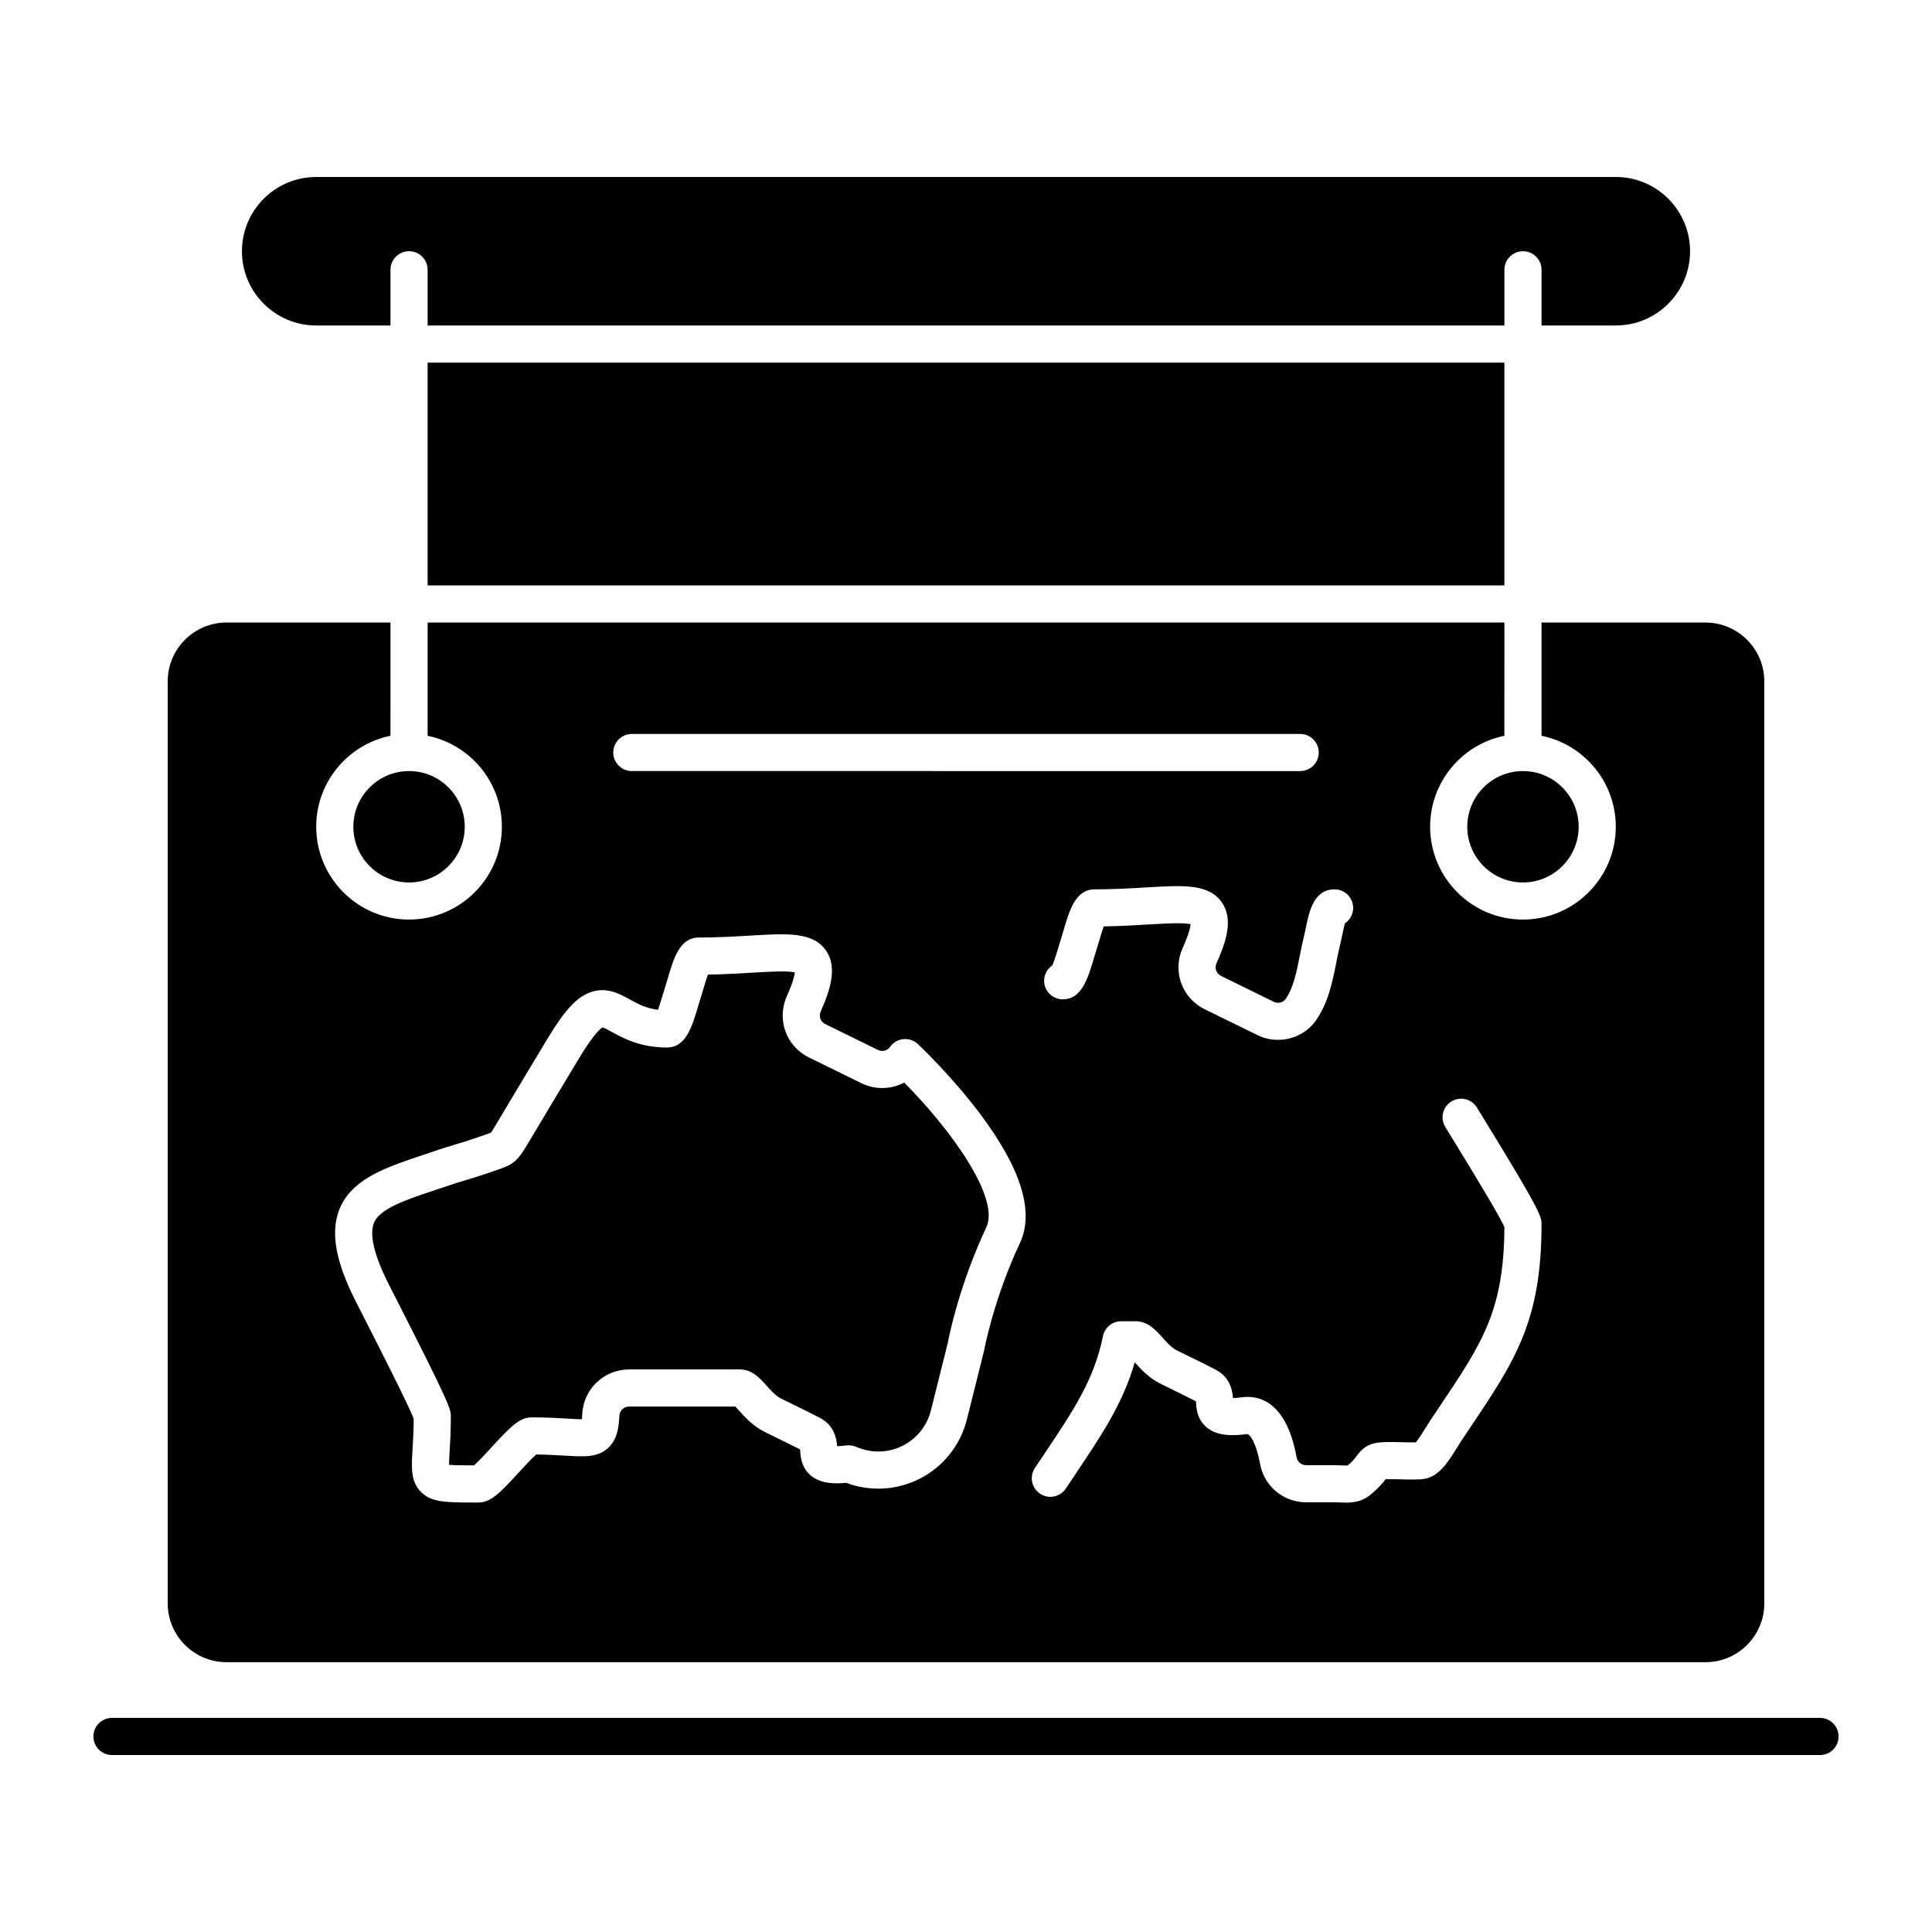
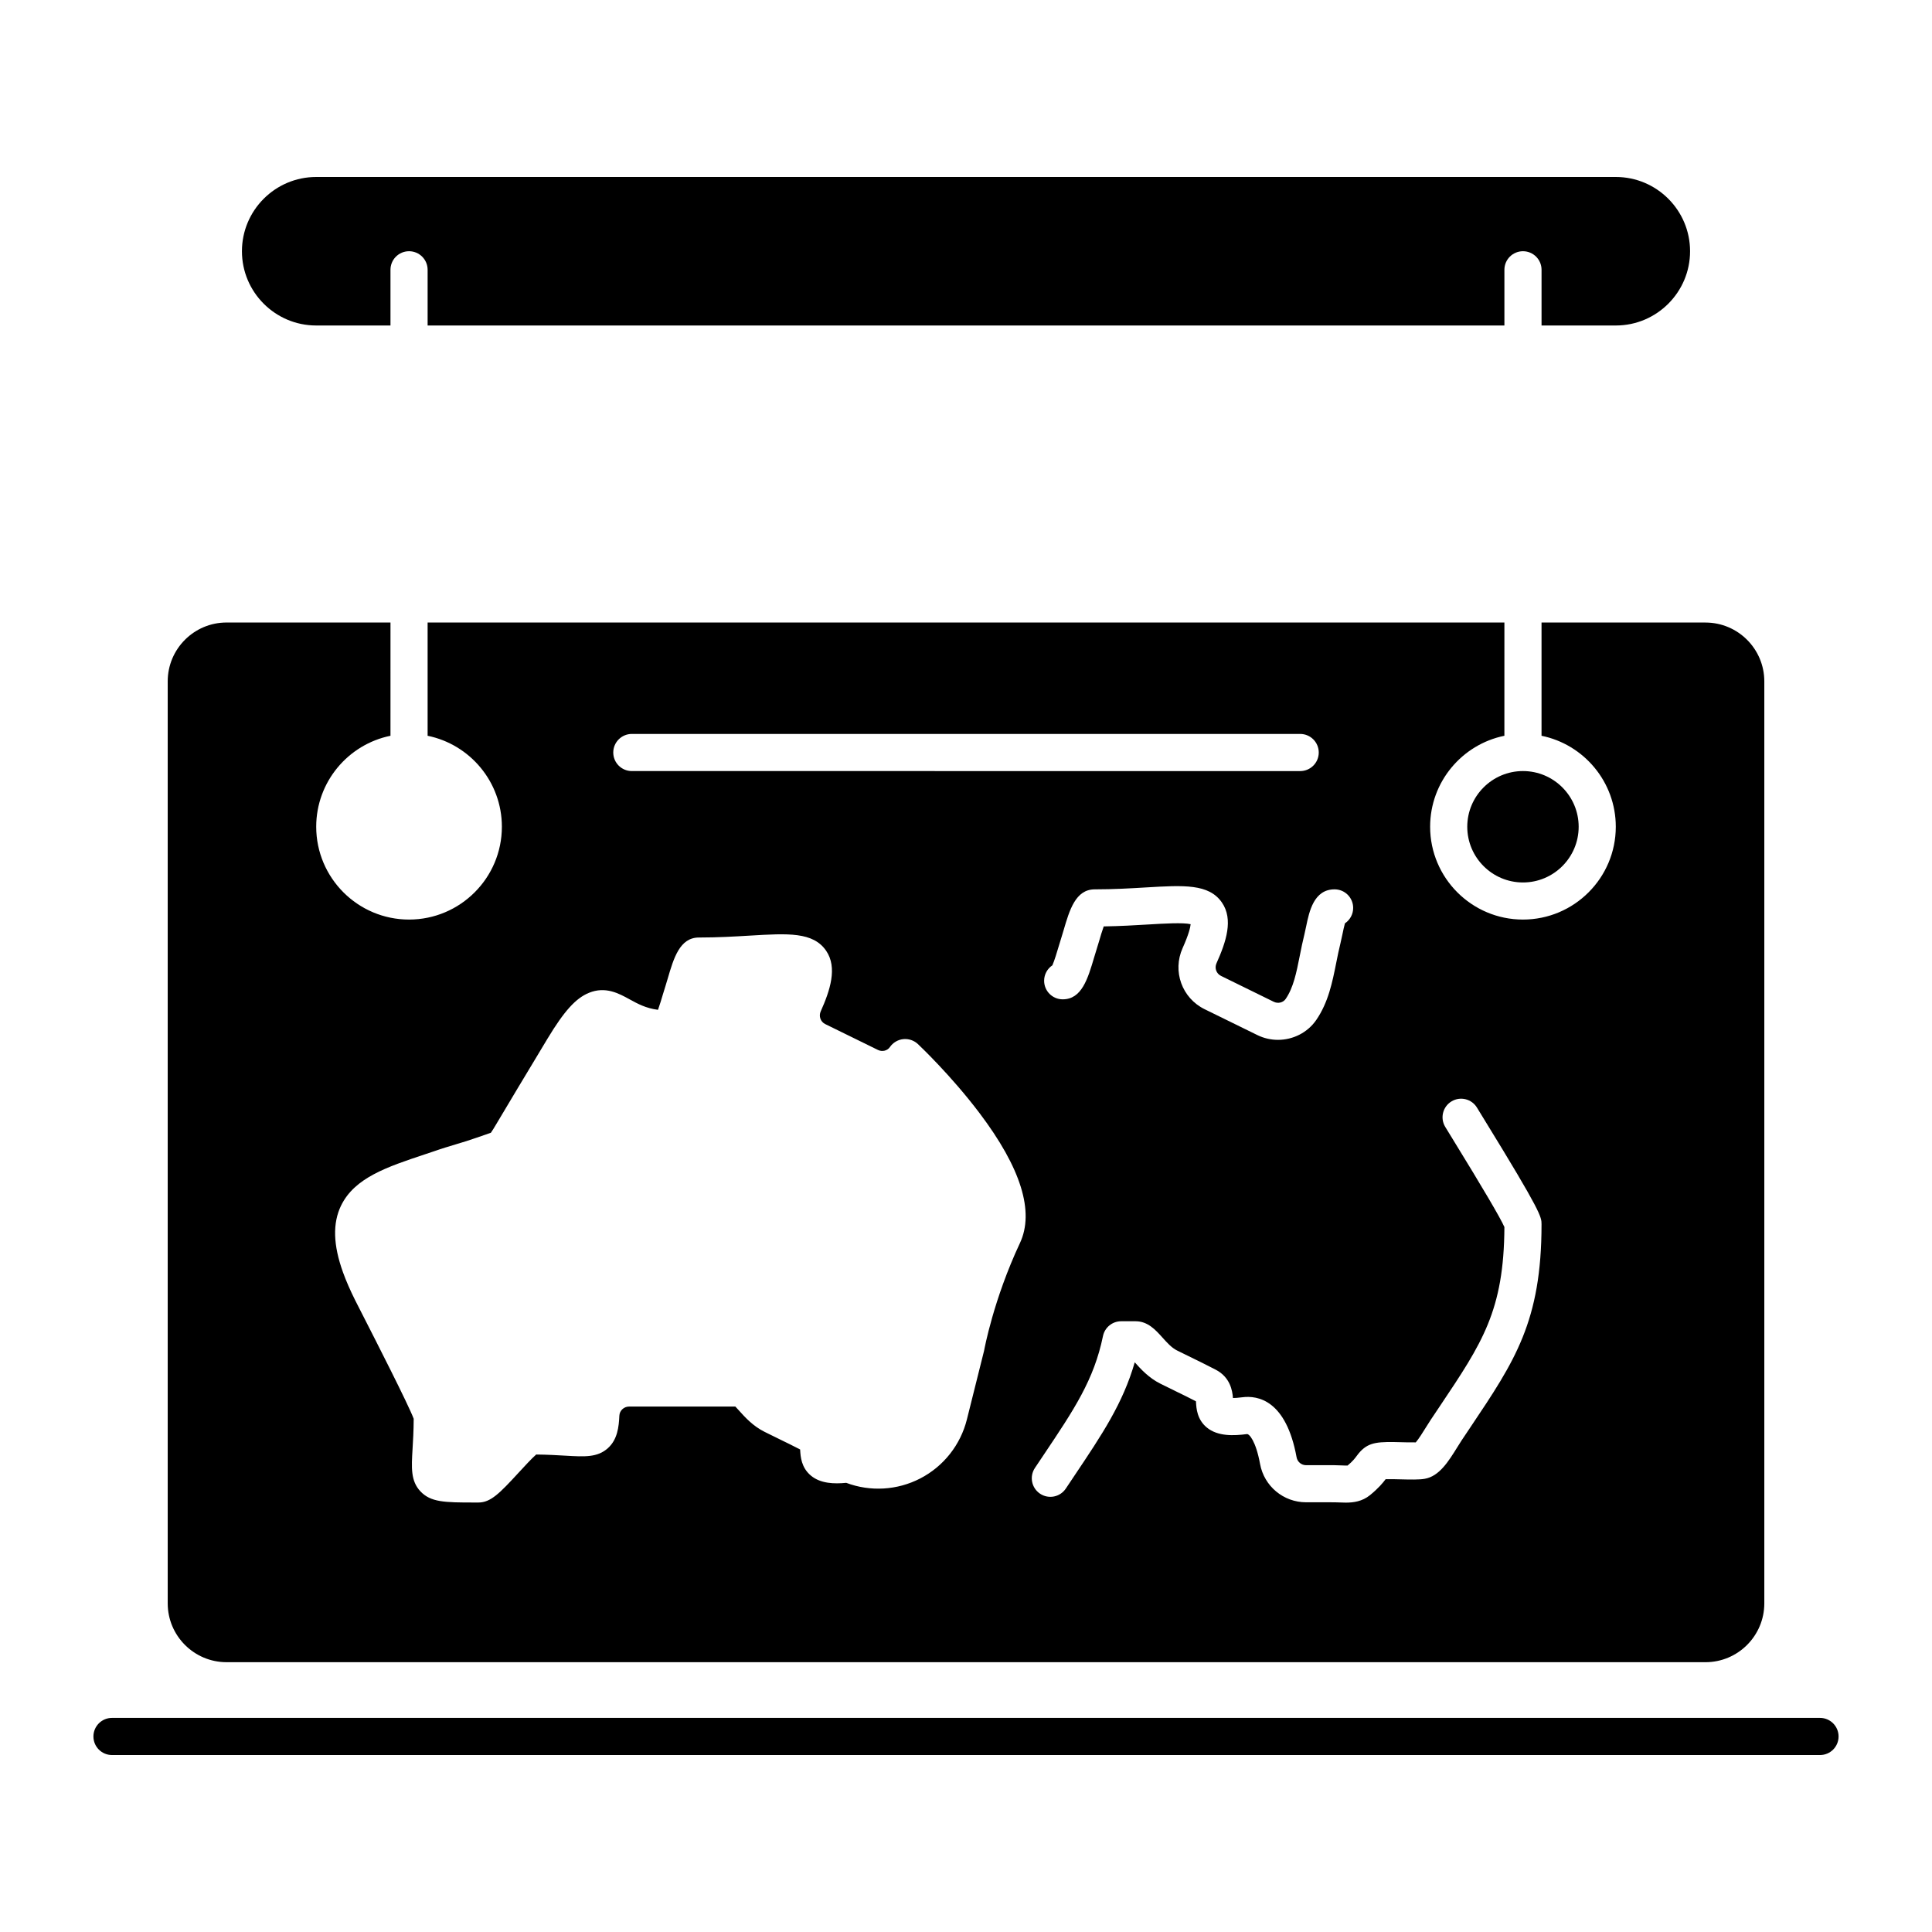
<svg xmlns="http://www.w3.org/2000/svg" fill="#000000" width="800px" height="800px" version="1.1" viewBox="144 144 512 512">
  <g>
    <path d="m626.32 599.26h-452.64c-2.719 0-4.922 2.203-4.922 4.922s2.203 4.922 4.922 4.922h452.64c2.719 0 4.922-2.203 4.922-4.922-0.004-2.719-2.207-4.922-4.922-4.922z" />
-     <path d="m237.64 363.1c0 8.141 6.621 14.762 14.762 14.762 8.141 0 14.762-6.621 14.762-14.762s-6.621-14.762-14.762-14.762c-8.141 0.004-14.762 6.625-14.762 14.762z" />
-     <path d="m246.94 484.19c0.41 0.812 1.156 2.281 2.117 4.16 14.422 28.254 14.422 29.23 14.422 31.004 0 3.852-0.18 6.856-0.324 9.266-0.074 1.25-0.156 2.613-0.16 3.566 1.445 0.141 3.949 0.152 6.625 0.152 1.156-1 3.277-3.305 4.621-4.769 5.07-5.516 7.445-7.953 10.684-7.953 3.941 0 7.019 0.184 9.492 0.328 1.34 0.078 2.793 0.188 3.793 0.164 0.039-0.344 0.074-0.797 0.102-1.391 0.305-6.621 5.766-11.809 12.438-11.809h29.293c3.246 0 5.297 2.285 7.109 4.301 1.211 1.348 2.461 2.738 3.859 3.43 1.566 0.785 3.082 1.523 4.578 2.254l2.117 1.035c1.219 0.617 2.387 1.207 3.57 1.812 3.852 2.008 4.422 5.555 4.574 7.512 0.555-0.008 1.336-0.055 2.41-0.195 0.824-0.105 1.66-0.008 2.434 0.297l0.855 0.332c3.84 1.496 8.145 1.27 11.809-0.621 3.664-1.895 6.34-5.273 7.34-9.277l4.492-17.969c0.332-1.77 2.992-15.199 10.195-30.566 3.723-7.941-9.652-26.16-21.754-38.363-3.414 1.809-7.633 1.988-11.301 0.188l-13.973-6.852c-6.027-2.957-8.586-10.094-5.828-16.246 1.637-3.648 2.031-5.477 2.109-6.289-1.973-0.477-7.082-0.176-11.277 0.078-3.5 0.207-7.398 0.441-11.758 0.508-0.438 1.203-0.918 2.836-1.191 3.785-0.254 0.875-0.492 1.684-0.711 2.336-0.191 0.57-0.398 1.273-0.625 2.047-1.695 5.738-3.301 11.156-8.344 11.156-7.082 0-11.621-2.492-14.625-4.144-0.82-0.449-1.914-1.055-2.41-1.188-0.492 0.254-2.242 1.559-6.164 8.055-0.543 0.887-1.004 1.66-1.473 2.441-0.379 0.633-0.762 1.273-1.188 1.98-3.356 5.566-6.953 11.543-10.738 17.922l-0.059 0.102c-2.852 4.769-3.723 5.738-8.293 7.258-0.625 0.207-1.379 0.457-2.312 0.793-1.922 0.691-3.883 1.281-5.781 1.848-1.754 0.527-3.57 1.07-5.328 1.691-0.961 0.324-1.844 0.617-2.711 0.906-7.863 2.617-14.652 4.879-16.418 8.523-1.031 2.129-0.723 5.508 0.918 10.043 0.695 1.906 1.633 4.051 2.789 6.359z" />
    <path d="m532.84 363.1c0 8.141 6.621 14.762 14.762 14.762 8.141 0 14.762-6.621 14.762-14.762s-6.621-14.762-14.762-14.762c-8.141 0.004-14.762 6.625-14.762 14.762z" />
-     <path d="m257.32 240.1h285.36v59.039h-285.36z" />
    <path d="m204.03 584.5h391.94c8.598 0 15.59-6.996 15.59-15.59v-244.34c0-8.598-6.996-15.59-15.59-15.59l-43.449-0.008v30.016c11.215 2.285 19.68 12.227 19.68 24.105 0 13.566-11.035 24.602-24.602 24.602s-24.602-11.035-24.602-24.602c0-11.879 8.465-21.82 19.68-24.105l0.004-30.016h-285.36v30.016c11.215 2.285 19.68 12.227 19.68 24.105 0 13.566-11.035 24.602-24.602 24.602-13.566 0-24.602-11.035-24.602-24.602 0-11.879 8.465-21.82 19.68-24.105l0.004-30.016h-43.445c-8.598 0-15.594 6.996-15.594 15.594v244.34c0 8.598 6.996 15.594 15.594 15.594zm309.25-58.344c0.418 0.004 1.031 0.02 1.73 0.039 0.98 0.027 3.008 0.078 4.184 0.051 0.781-0.898 1.984-2.836 2.676-3.953 0.457-0.738 0.895-1.438 1.293-2.035 0.816-1.223 1.609-2.406 2.383-3.559 11.289-16.832 17.016-25.371 17.137-47.52-1.062-2.418-5.688-10.285-13.77-23.422-0.863-1.406-1.535-2.5-1.914-3.125-1.406-2.324-0.66-5.352 1.668-6.754 2.328-1.406 5.352-0.66 6.754 1.668 0.367 0.609 1.027 1.68 1.871 3.055 15.23 24.758 15.23 25.918 15.23 27.848 0 25.688-7.078 36.246-18.809 53.73-0.766 1.141-1.555 2.316-2.367 3.535-0.348 0.52-0.719 1.125-1.117 1.766-2.367 3.816-4.812 7.762-8.676 8.418-1.383 0.254-3.695 0.215-6.809 0.133-0.625-0.016-1.176-0.031-1.562-0.035-0.941-0.012-1.566-0.004-1.98 0.012-0.715 0.953-1.879 2.379-4.141 4.223-2.086 1.691-4.418 1.98-6.406 1.98-0.562 0-1.094-0.023-1.586-0.043-0.453-0.02-0.922-0.043-1.41-0.043-2.504-0.008-5.019-0.008-7.531-0.004h-0.012c-5.984 0-11.109-4.269-12.188-10.156-1.121-6.129-2.894-8.012-3.481-7.918-3.426 0.453-7.723 0.66-10.633-1.742-2.59-2.137-2.766-5.082-2.859-6.664-0.008-0.086-0.012-0.184-0.02-0.281-0.902-0.457-1.816-0.922-2.727-1.383l-2.066-1.008c-1.52-0.742-3.055-1.492-4.633-2.281-3.074-1.523-5.227-3.914-6.793-5.664-3.129 10.875-8.645 19.105-15.926 29.961-0.758 1.129-1.539 2.293-2.34 3.5-1.508 2.262-4.562 2.871-6.824 1.363-2.262-1.508-2.871-4.562-1.363-6.824 0.809-1.211 1.594-2.383 2.356-3.519 8.012-11.945 13.301-19.836 15.68-31.43 0.469-2.289 2.484-3.93 4.82-3.93h3.812c3.246 0 5.297 2.285 7.109 4.301 1.211 1.348 2.461 2.738 3.859 3.43 1.562 0.781 3.07 1.516 4.566 2.246l2.137 1.047c1.219 0.617 2.387 1.207 3.57 1.812 3.852 2.008 4.422 5.555 4.574 7.512 0.555-0.008 1.336-0.055 2.41-0.195 4.195-0.562 11.684 0.754 14.453 15.902 0.223 1.211 1.277 2.09 2.508 2.09h0.004c2.523-0.004 5.051-0.004 7.578 0.004 0.629 0.004 1.223 0.027 1.797 0.055 0.543 0.023 1.25 0.055 1.641 0.027 1.395-1.172 1.938-1.91 2.422-2.566 2.488-3.394 4.758-3.695 9.719-3.652zm-15.598-146.47c2.719 0 4.922 2.203 4.922 4.922 0 1.703-0.863 3.203-2.18 4.086-0.227 0.793-0.473 1.977-0.637 2.773-0.176 0.844-0.348 1.676-0.535 2.434-0.434 1.742-0.793 3.527-1.137 5.258-1.027 5.148-2.09 10.473-5.281 15.129-2.332 3.398-6.199 5.285-10.16 5.285-1.844 0-3.711-0.41-5.453-1.262l-13.969-6.852c-6.031-2.957-8.598-10.078-5.848-16.203 1.652-3.68 2.051-5.516 2.129-6.332-1.973-0.477-7.082-0.172-11.277 0.078-3.5 0.207-7.398 0.441-11.758 0.508-0.438 1.203-0.918 2.836-1.191 3.785-0.254 0.875-0.492 1.684-0.711 2.336-0.191 0.57-0.398 1.273-0.625 2.047-1.695 5.738-3.301 11.156-8.344 11.156-2.719 0-4.922-2.203-4.922-4.922 0-1.703 0.867-3.207 2.184-4.09 0.543-1.211 1.27-3.66 1.648-4.938 0.266-0.898 0.512-1.723 0.723-2.359 0.18-0.543 0.383-1.242 0.602-1.992 1.559-5.332 3.172-10.844 8.242-10.844 5.051 0 9.574-0.27 13.566-0.508 10.055-0.598 16.703-0.996 20.148 3.996 3.086 4.473 1.133 10.387-1.441 16.113-0.566 1.262-0.039 2.727 1.207 3.336l13.969 6.856c1.129 0.555 2.492 0.23 3.164-0.754 2.055-2.996 2.84-6.93 3.746-11.488 0.367-1.844 0.746-3.75 1.238-5.715 0.156-0.633 0.301-1.332 0.445-2.043 0.809-3.902 2.023-9.797 7.535-9.797zm-186.24-41.184h177.12c2.719 0 4.922 2.203 4.922 4.922s-2.203 4.922-4.922 4.922l-177.12-0.004c-2.719 0-4.922-2.203-4.922-4.922 0.004-2.715 2.207-4.918 4.922-4.918zm-77.051 124.99c3.578-7.379 12.191-10.246 22.164-13.566 0.855-0.285 1.727-0.574 2.613-0.875 1.914-0.676 3.84-1.25 5.703-1.812 1.855-0.555 3.606-1.082 5.269-1.68 1.02-0.367 1.852-0.645 2.543-0.875 0.527-0.176 1.109-0.367 1.402-0.488 0.309-0.406 0.938-1.457 1.547-2.481l0.051-0.086c3.793-6.391 7.398-12.383 10.77-17.973 0.422-0.695 0.797-1.324 1.164-1.941 0.484-0.809 0.957-1.605 1.504-2.5 4.394-7.277 7.465-10.676 10.949-12.102 4.387-1.793 7.93 0.152 10.773 1.715 2.137 1.172 4.332 2.379 7.535 2.785 0.465-1.273 0.965-2.973 1.258-3.961 0.266-0.902 0.512-1.723 0.727-2.363 0.18-0.543 0.383-1.242 0.602-1.992 1.559-5.332 3.172-10.844 8.242-10.844 5.051 0 9.574-0.27 13.566-0.508 10.059-0.602 16.699-0.996 20.148 3.992 3.094 4.477 1.02 10.637-1.414 16.066-0.578 1.289-0.059 2.777 1.184 3.387l13.973 6.856c1.129 0.551 2.488 0.227 3.164-0.754 0.812-1.184 2.102-1.957 3.527-2.109 1.434-0.152 2.852 0.324 3.898 1.305 0.352 0.332 8.723 8.23 16.301 18.25 11.023 14.574 14.637 26.184 10.738 34.496-7.023 14.984-9.426 28.164-9.453 28.297-0.02 0.109-0.043 0.219-0.07 0.328l-4.531 18.117c-1.688 6.742-6.191 12.441-12.367 15.633-6.082 3.144-13.215 3.562-19.613 1.156-3.156 0.312-6.781 0.219-9.336-1.895-2.586-2.137-2.762-5.082-2.859-6.664-0.004-0.086-0.012-0.184-0.02-0.281-0.902-0.461-1.816-0.922-2.727-1.383l-2.047-1c-1.527-0.746-3.07-1.496-4.648-2.289-3.074-1.523-5.223-3.914-6.793-5.664-0.293-0.328-0.656-0.73-0.953-1.039h-28.129c-1.398 0-2.543 1.062-2.606 2.418-0.137 2.965-0.492 6.32-3.035 8.609-2.769 2.492-6.148 2.293-11.27 1.992-2.086-0.121-4.625-0.273-7.734-0.305-1.16 1.004-3.273 3.305-4.617 4.766-5.07 5.516-7.445 7.953-10.684 7.953h-0.566-0.5c-7.91 0-11.582-0.059-14.32-2.965-2.59-2.75-2.375-6.285-2.082-11.18 0.129-2.144 0.289-4.781 0.305-8.047-1.379-3.719-10.332-21.258-13.348-27.164-0.973-1.906-1.734-3.398-2.152-4.227-1.328-2.656-2.418-5.152-3.238-7.43-2.606-7.227-2.773-13.008-0.508-17.68z" />
    <path d="m227.8 230.26h19.68v-14.762c0-2.719 2.203-4.922 4.922-4.922s4.922 2.203 4.922 4.922v14.762h285.36v-14.762c0-2.719 2.203-4.922 4.922-4.922s4.922 2.203 4.922 4.922v14.762h19.68c10.852 0 19.68-8.828 19.68-19.68s-8.828-19.68-19.68-19.68h-344.41c-10.852 0-19.68 8.828-19.68 19.68s8.828 19.68 19.68 19.68z" />
  </g>
</svg>